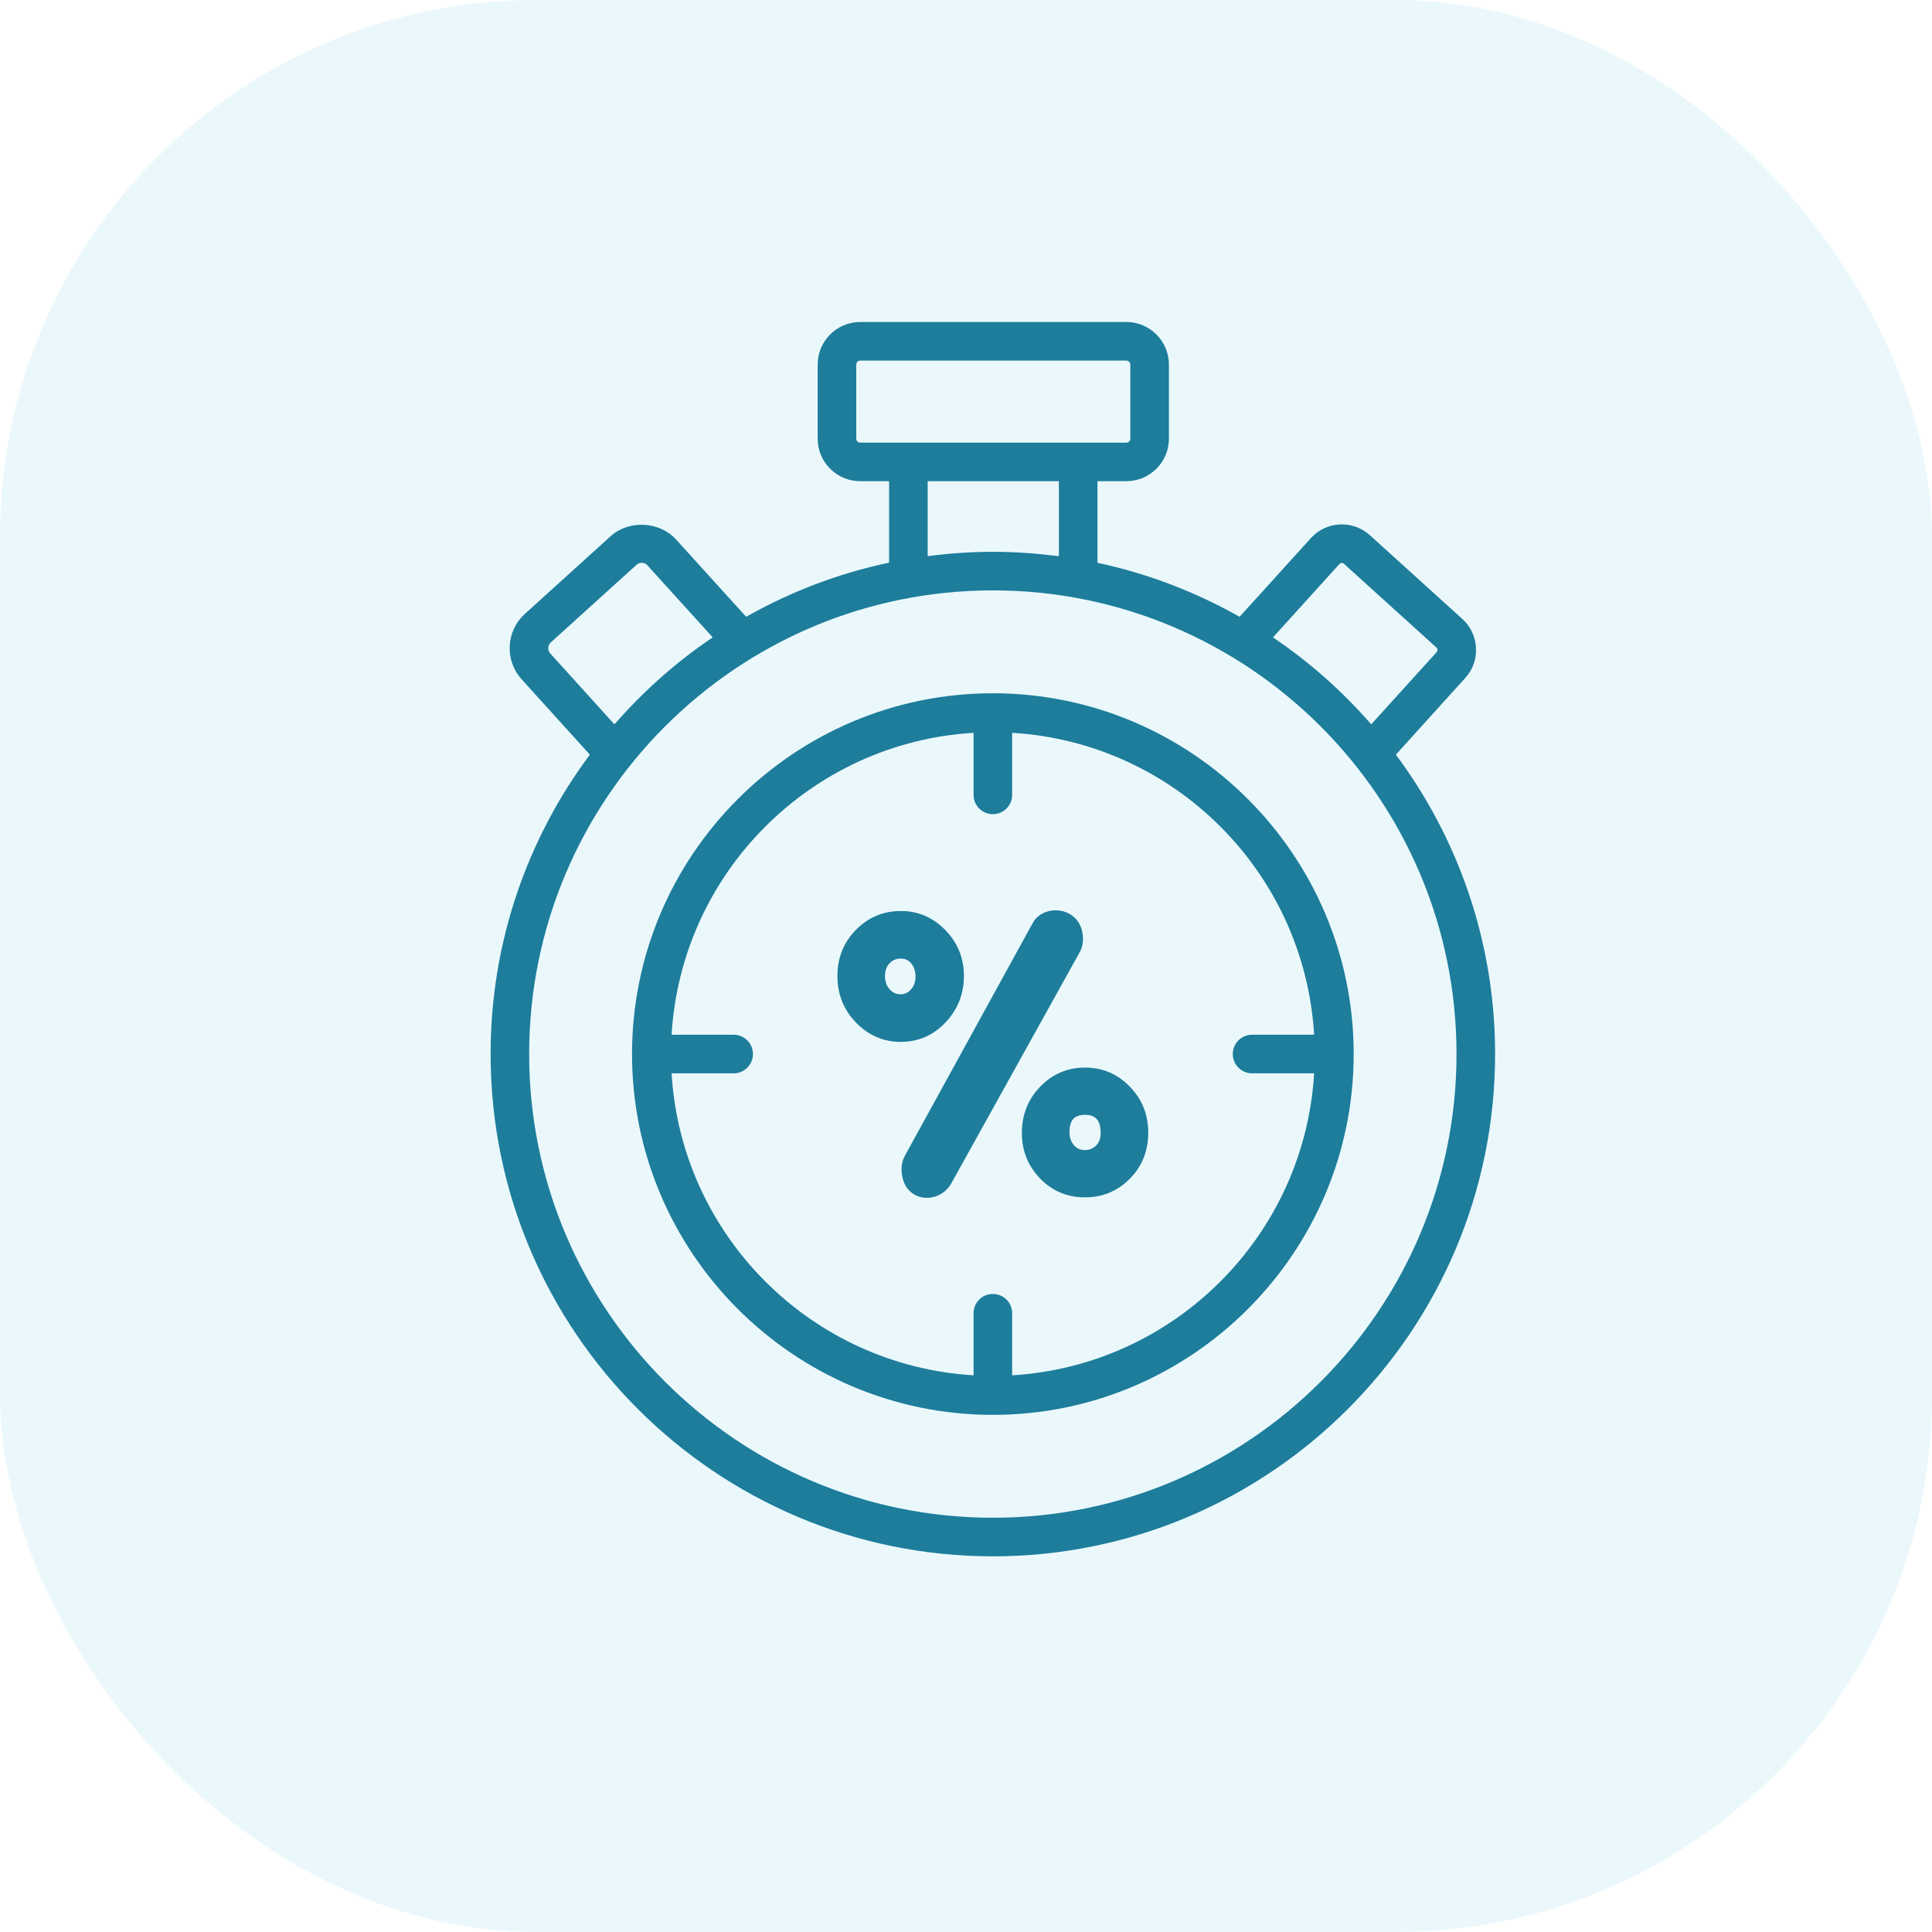
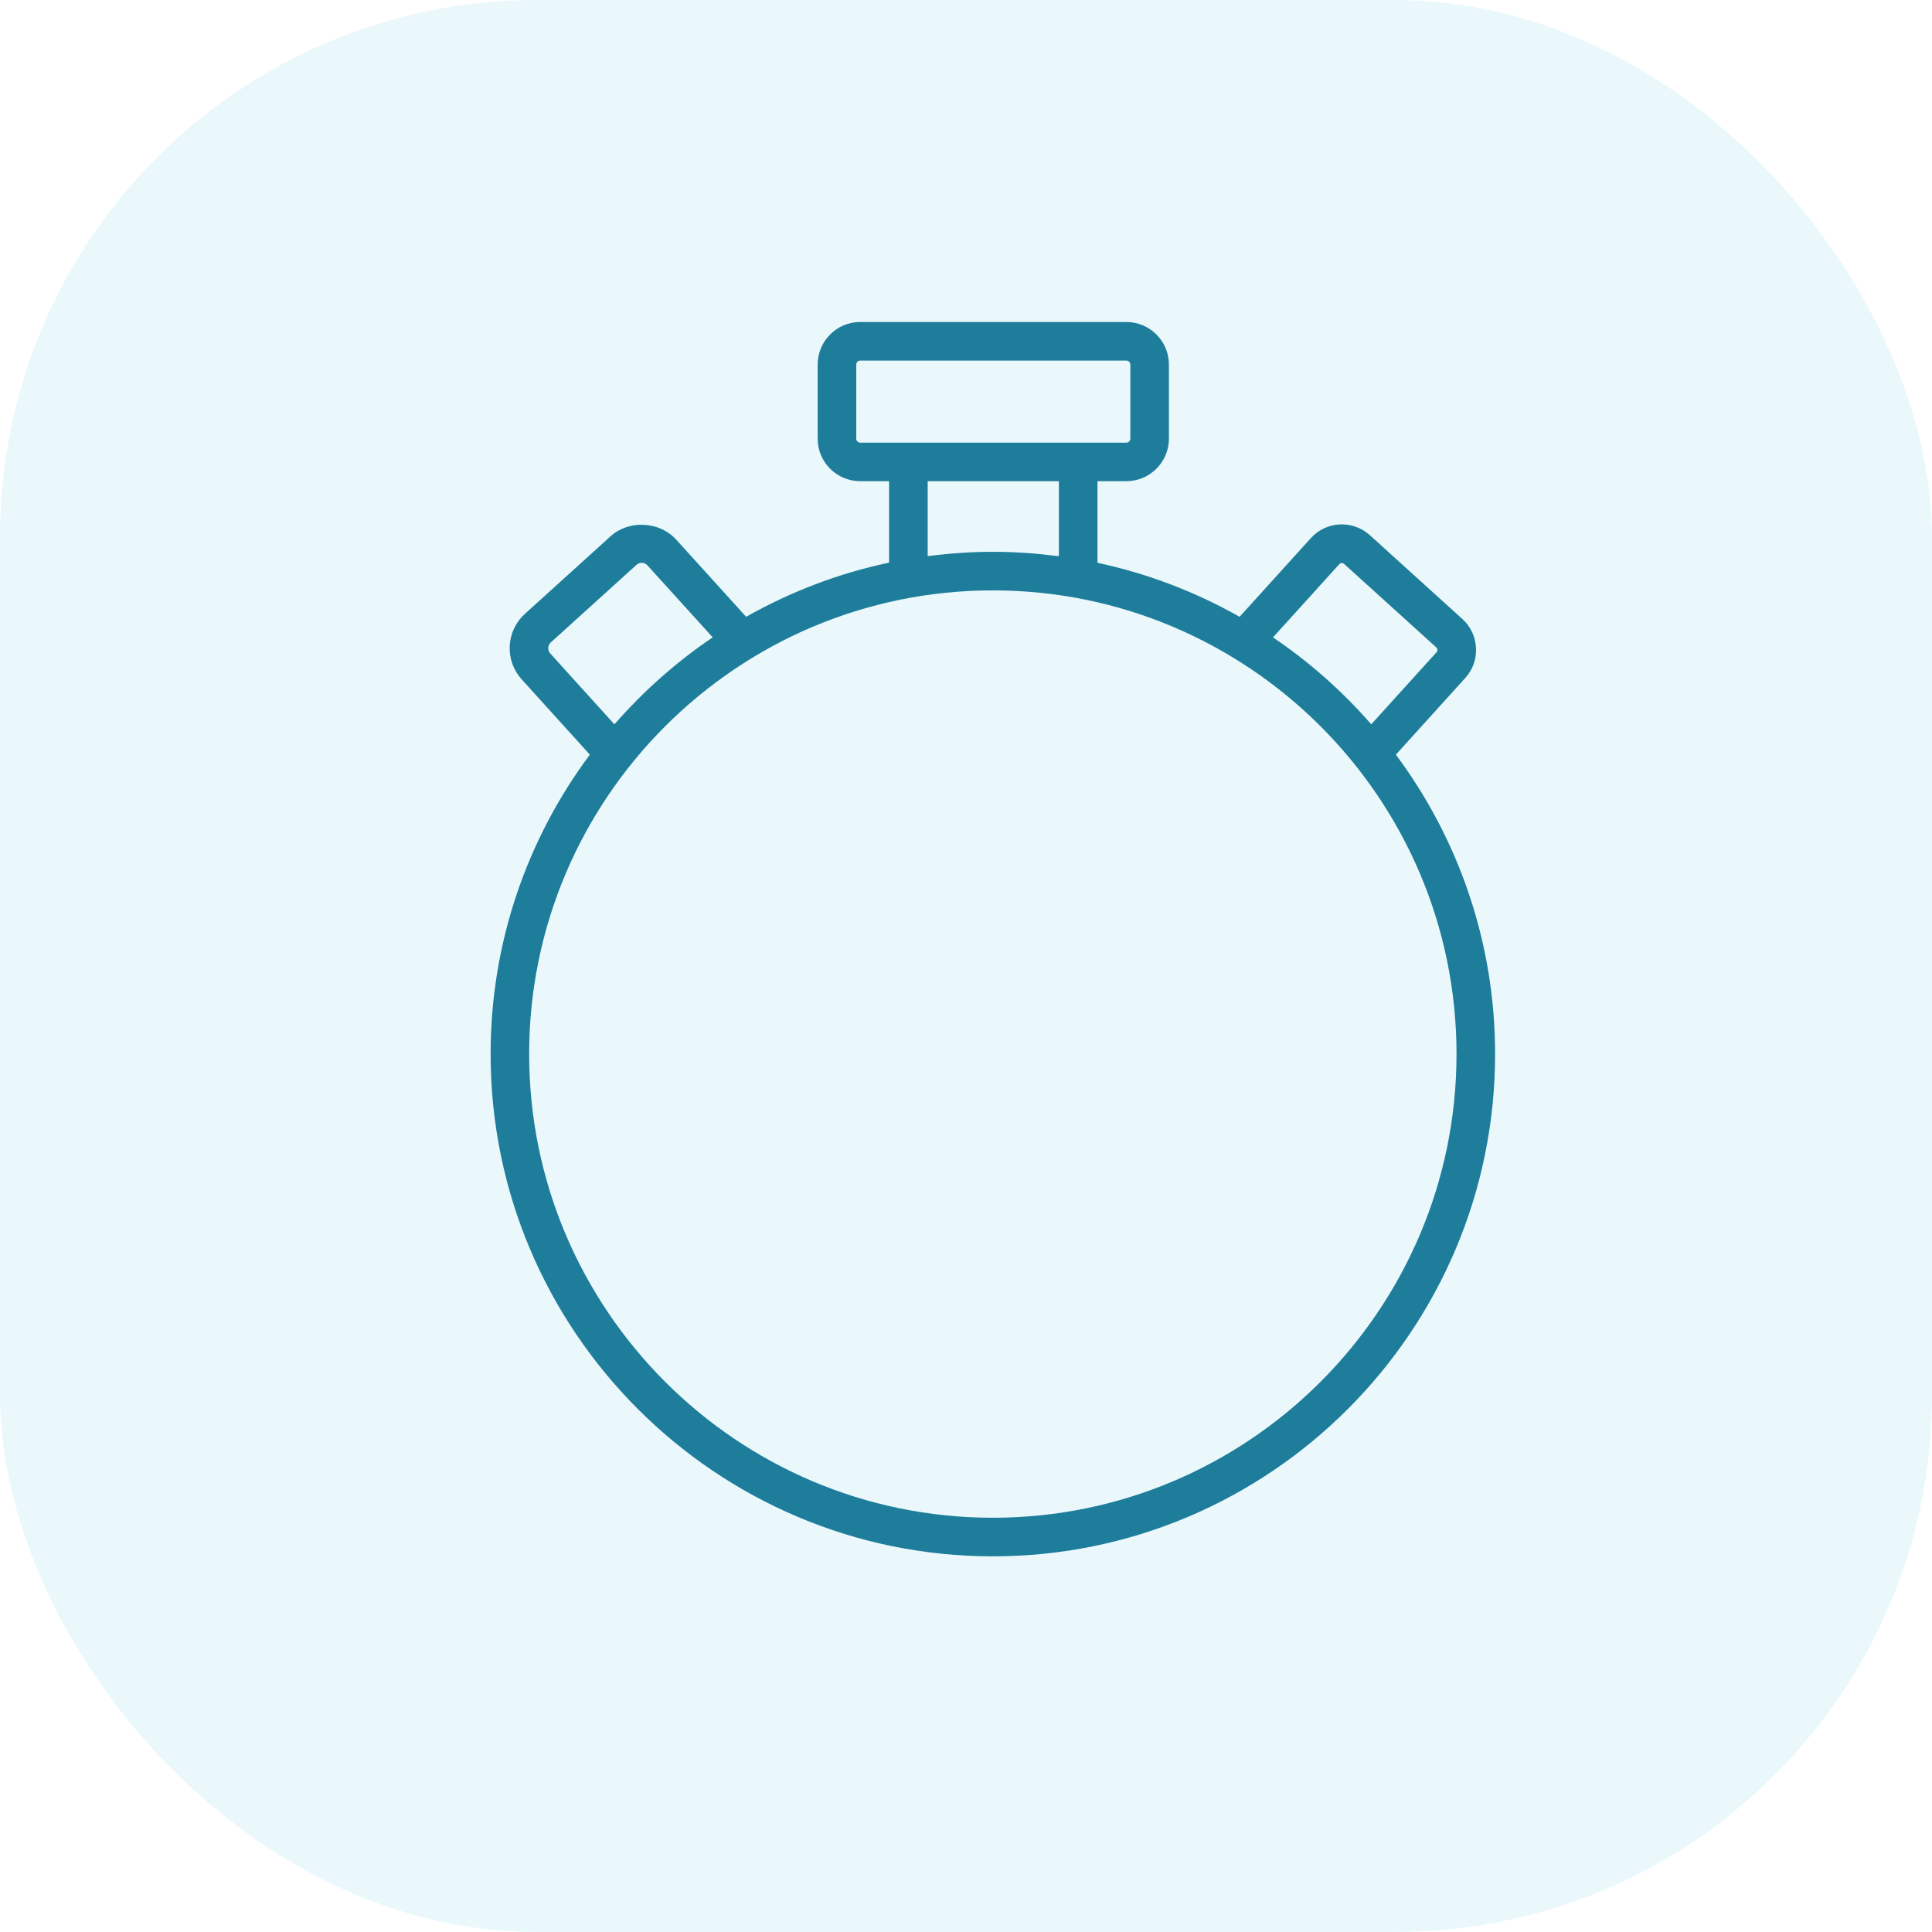
<svg xmlns="http://www.w3.org/2000/svg" width="36" height="36" viewBox="0 0 36 36" fill="none">
  <rect opacity="0.15" width="36" height="36" rx="10" fill="#72CFEC" />
-   <path fill-rule="evenodd" clip-rule="evenodd" d="M15.604 18.188C15.604 17.855 15.715 17.564 15.949 17.327C16.178 17.092 16.46 16.975 16.79 16.975C17.113 16.975 17.388 17.099 17.614 17.33C17.847 17.567 17.961 17.856 17.961 18.188C17.961 18.52 17.847 18.81 17.618 19.052C17.392 19.291 17.112 19.414 16.783 19.414C16.457 19.414 16.178 19.289 15.952 19.056C15.718 18.814 15.604 18.523 15.604 18.188ZM19.238 17.209C19.439 16.813 20.18 16.883 20.18 17.501C20.18 17.577 20.165 17.65 20.133 17.717L17.726 22.05C17.494 22.468 16.799 22.418 16.799 21.777C16.799 21.697 16.818 21.62 16.854 21.549L19.238 17.209ZM19.041 21.112C19.041 20.778 19.151 20.487 19.383 20.248C19.611 20.013 19.891 19.893 20.219 19.893C20.546 19.893 20.825 20.013 21.053 20.248C21.284 20.485 21.396 20.775 21.396 21.105C21.396 21.437 21.287 21.727 21.053 21.964C20.823 22.195 20.544 22.311 20.219 22.311C19.891 22.311 19.609 22.196 19.381 21.96C19.153 21.723 19.041 21.44 19.041 21.112ZM16.783 17.862C16.699 17.862 16.629 17.892 16.572 17.953C16.512 18.018 16.491 18.102 16.491 18.188C16.491 18.28 16.515 18.367 16.579 18.436C16.634 18.497 16.702 18.527 16.783 18.527C16.861 18.527 16.923 18.494 16.976 18.436C17.037 18.369 17.059 18.285 17.059 18.195C17.059 18.106 17.038 18.023 16.98 17.953C16.928 17.89 16.864 17.862 16.783 17.862ZM20.219 20.773C20.003 20.773 19.928 20.892 19.928 21.098C19.928 21.188 19.952 21.27 20.01 21.338C20.065 21.403 20.134 21.43 20.219 21.43C20.3 21.43 20.368 21.401 20.424 21.345C20.486 21.283 20.509 21.206 20.509 21.119C20.509 20.911 20.444 20.773 20.219 20.773Z" fill="#1D7D9B" />
  <path d="M26.01 14.062L27.304 12.632C27.443 12.479 27.514 12.28 27.503 12.073C27.493 11.864 27.403 11.673 27.249 11.534L25.526 9.973C25.372 9.834 25.174 9.763 24.965 9.772C24.757 9.782 24.566 9.873 24.427 10.026L23.098 11.493C22.282 11.032 21.393 10.688 20.45 10.487V8.966H20.988C21.425 8.966 21.781 8.611 21.781 8.174V6.793C21.781 6.356 21.425 6 20.988 6H16.028C15.591 6 15.236 6.356 15.236 6.793V8.174C15.236 8.611 15.591 8.966 16.028 8.966H16.567V10.484C15.618 10.684 14.723 11.03 13.903 11.493L12.597 10.052C12.29 9.713 11.717 9.684 11.379 9.991L9.781 11.438C9.61 11.593 9.51 11.805 9.498 12.035C9.487 12.266 9.565 12.487 9.72 12.658L10.991 14.062C9.83 15.62 9.142 17.551 9.142 19.64C9.141 24.801 13.34 29 18.501 29C23.661 29 27.859 24.801 27.859 19.64C27.859 17.551 27.17 15.62 26.01 14.062ZM24.96 10.508C24.974 10.494 24.99 10.491 25 10.491C25.011 10.489 25.027 10.492 25.043 10.506L26.767 12.067C26.788 12.086 26.79 12.13 26.771 12.15L25.551 13.497C25.014 12.881 24.4 12.335 23.72 11.877L24.96 10.508ZM15.955 8.174V6.793C15.955 6.753 15.988 6.719 16.028 6.719H20.988C21.028 6.719 21.062 6.753 21.062 6.793V8.174C21.062 8.214 21.028 8.248 20.988 8.248H20.09H16.926H16.028C15.988 8.248 15.955 8.214 15.955 8.174ZM17.286 10.36V8.966H19.731V10.362C19.721 10.361 19.71 10.362 19.701 10.361C19.308 10.311 18.908 10.282 18.501 10.282C18.099 10.282 17.703 10.31 17.314 10.36C17.304 10.361 17.295 10.359 17.286 10.36ZM11.445 13.493L10.252 12.175C10.218 12.138 10.215 12.094 10.216 12.072C10.217 12.049 10.224 12.006 10.263 11.971L11.861 10.524C11.894 10.494 11.931 10.487 11.957 10.487C11.981 10.487 12.027 10.493 12.064 10.535L13.278 11.874C13.276 11.877 13.274 11.88 13.271 11.883C12.599 12.337 11.991 12.878 11.458 13.487C11.454 13.488 11.449 13.491 11.445 13.493ZM18.501 28.281C13.736 28.281 9.86 24.405 9.86 19.64C9.86 14.876 13.736 11.001 18.501 11.001C23.265 11.001 27.14 14.876 27.14 19.64C27.14 24.405 23.265 28.281 18.501 28.281Z" fill="#1D7D9B" />
-   <path d="M18.5 12.918C14.793 12.918 11.777 15.934 11.777 19.64C11.777 23.347 14.794 26.364 18.5 26.364C22.207 26.364 25.224 23.347 25.224 19.64C25.224 15.934 22.207 12.918 18.5 12.918ZM18.86 25.627V24.47C18.86 24.271 18.699 24.111 18.5 24.111C18.302 24.111 18.141 24.271 18.141 24.47V25.627C15.117 25.446 12.694 23.023 12.514 20H13.671C13.869 20 14.03 19.839 14.03 19.64C14.03 19.441 13.869 19.281 13.671 19.281H12.514C12.694 16.258 15.117 13.835 18.141 13.655V14.812C18.141 15.01 18.302 15.171 18.5 15.171C18.699 15.171 18.86 15.01 18.86 14.812V13.655C21.884 13.835 24.306 16.258 24.487 19.281H23.33C23.132 19.281 22.971 19.441 22.971 19.64C22.971 19.839 23.132 20 23.33 20H24.487C24.307 23.023 21.884 25.446 18.86 25.627Z" fill="#1D7D9B" />
</svg>